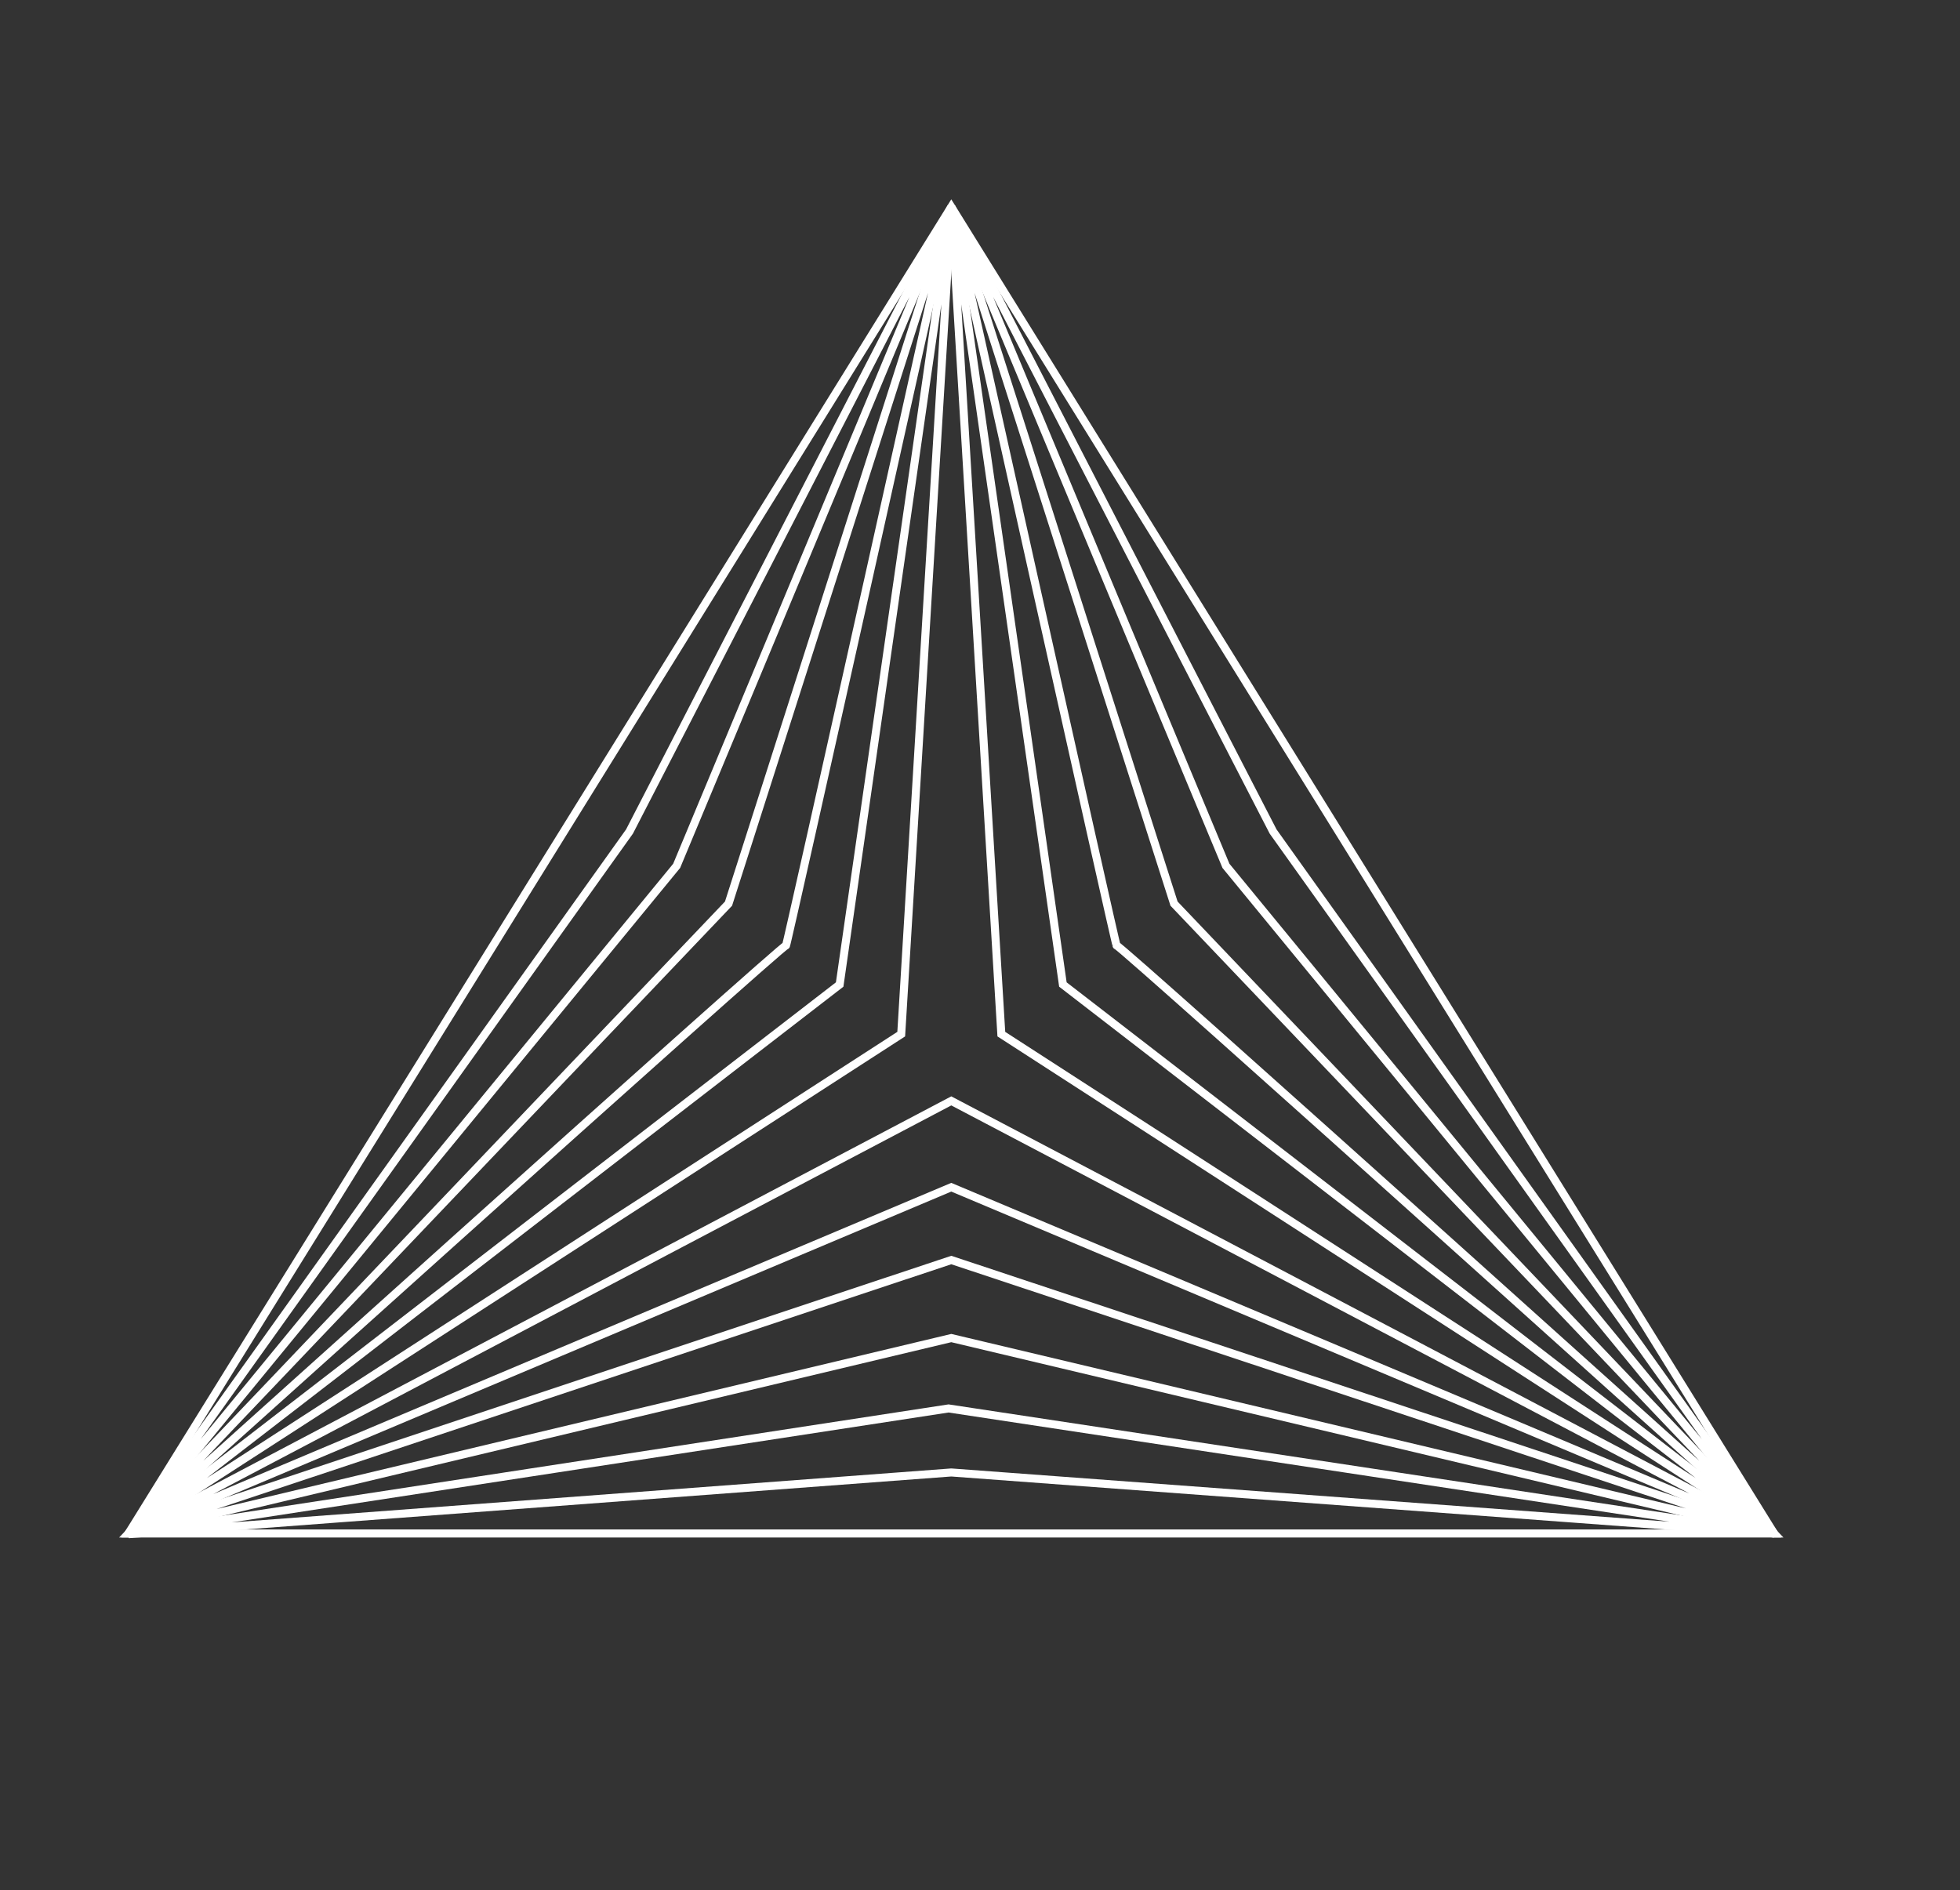
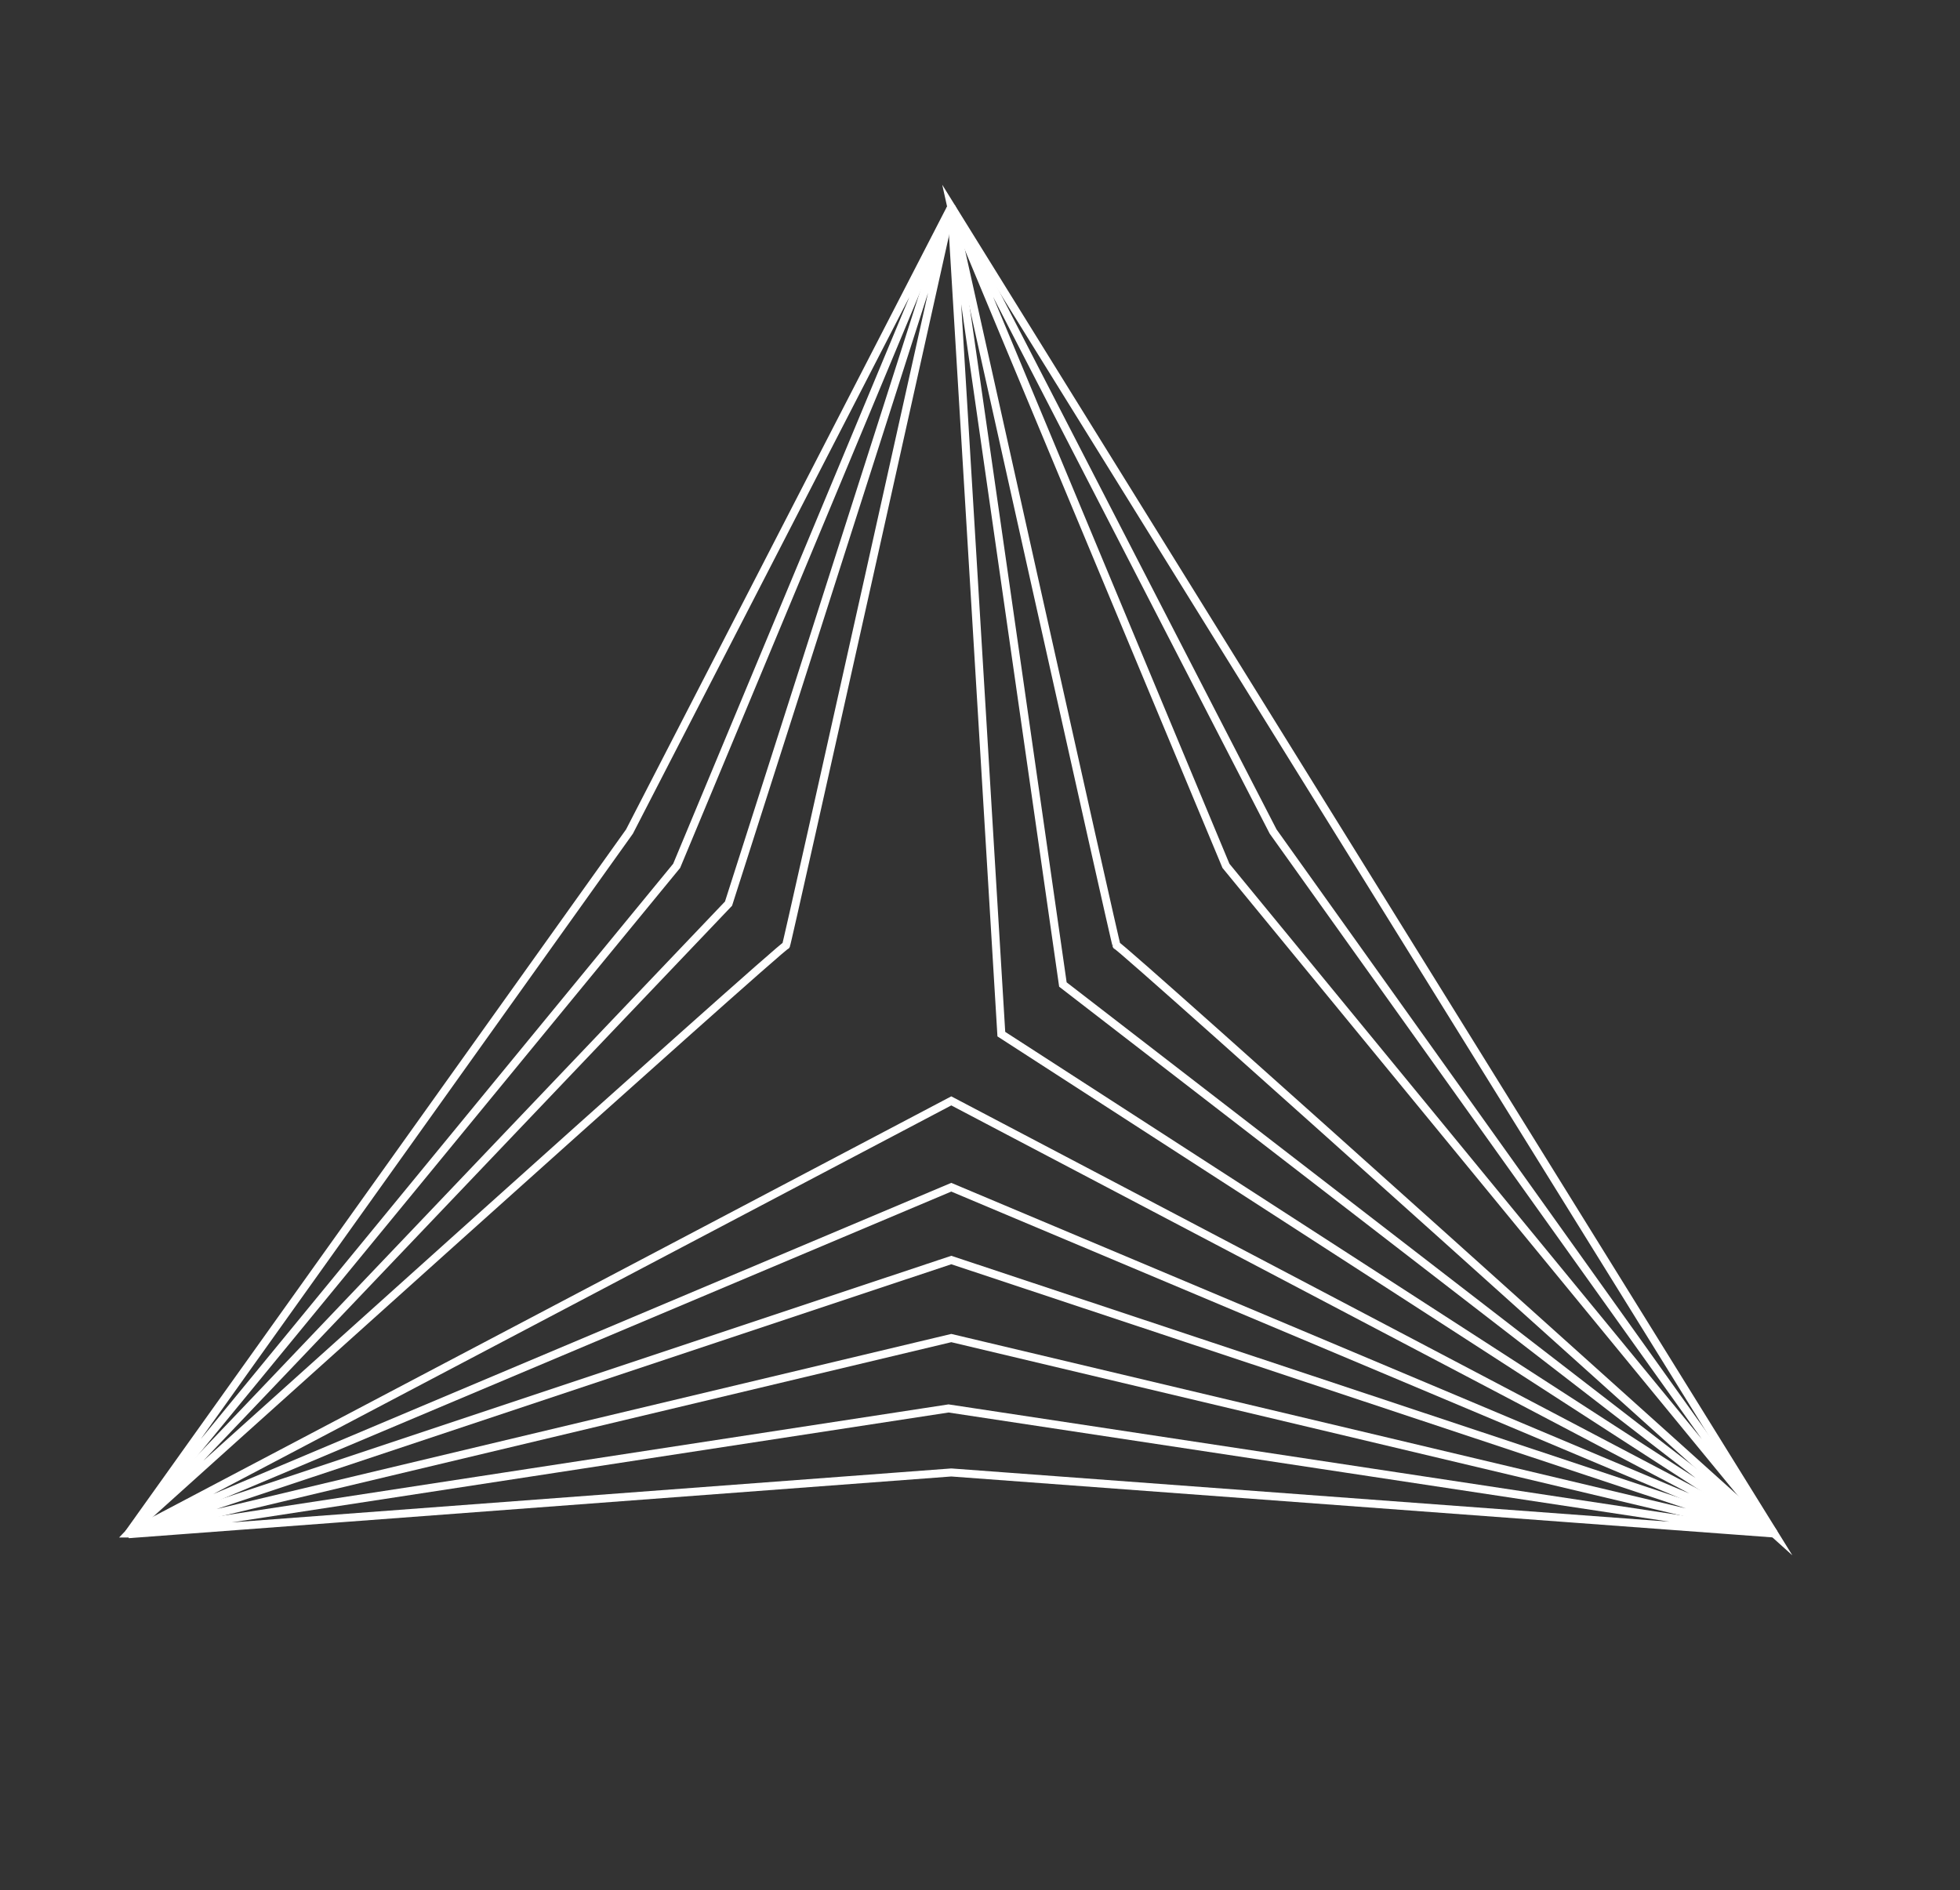
<svg xmlns="http://www.w3.org/2000/svg" id="Layer_1" viewBox="0 0 366.13 353.11">
  <rect x="0" y="0" width="366.13" height="353.11" fill="#333333" stroke="none" />
  <defs>
    <style>.cls-1{fill:none;stroke:#fff;stroke-miterlimit:10;stroke-width:1.5px;}</style>
  </defs>
-   <polygon class="cls-1" points="177.7 38.66 24 286.49 331.4 286.49 177.7 38.66" />
-   <polygon class="cls-1" points="24 286.49 168.35 193.2 177.7 38.66 156.85 183.93 24 286.49" />
  <path class="cls-1" d="M24,286.49s122.83-110.62,122.83-109.85,30.87-137.98,30.87-137.98l-41.61,130.16-112.09,117.67Z" />
  <polygon class="cls-1" points="24 286.49 126.4 161.76 177.7 38.66 117.59 155.35 24 286.49" />
  <polygon class="cls-1" points="331.4 286.49 187.05 193.2 177.7 38.66 198.55 183.93 331.4 286.49" />
-   <path class="cls-1" d="M331.4,286.49s-122.83-110.62-122.83-109.85-30.87-137.98-30.87-137.98l41.61,130.16,112.09,117.67Z" />
+   <path class="cls-1" d="M331.4,286.49s-122.83-110.62-122.83-109.85-30.87-137.98-30.87-137.98Z" />
  <polygon class="cls-1" points="331.4 286.49 229.01 161.76 177.7 38.66 237.82 155.35 331.4 286.49" />
  <polygon class="cls-1" points="24 286.62 177.7 205.67 331.4 286.49 177.7 221.8 24 286.62" />
  <polygon class="cls-1" points="24 286.62 177.7 235.4 331.4 286.49 177.7 249.98 24 286.62" />
  <polygon class="cls-1" points="24 286.62 177.19 263.13 331.4 286.49 177.7 275.09 24 286.62" />
</svg>